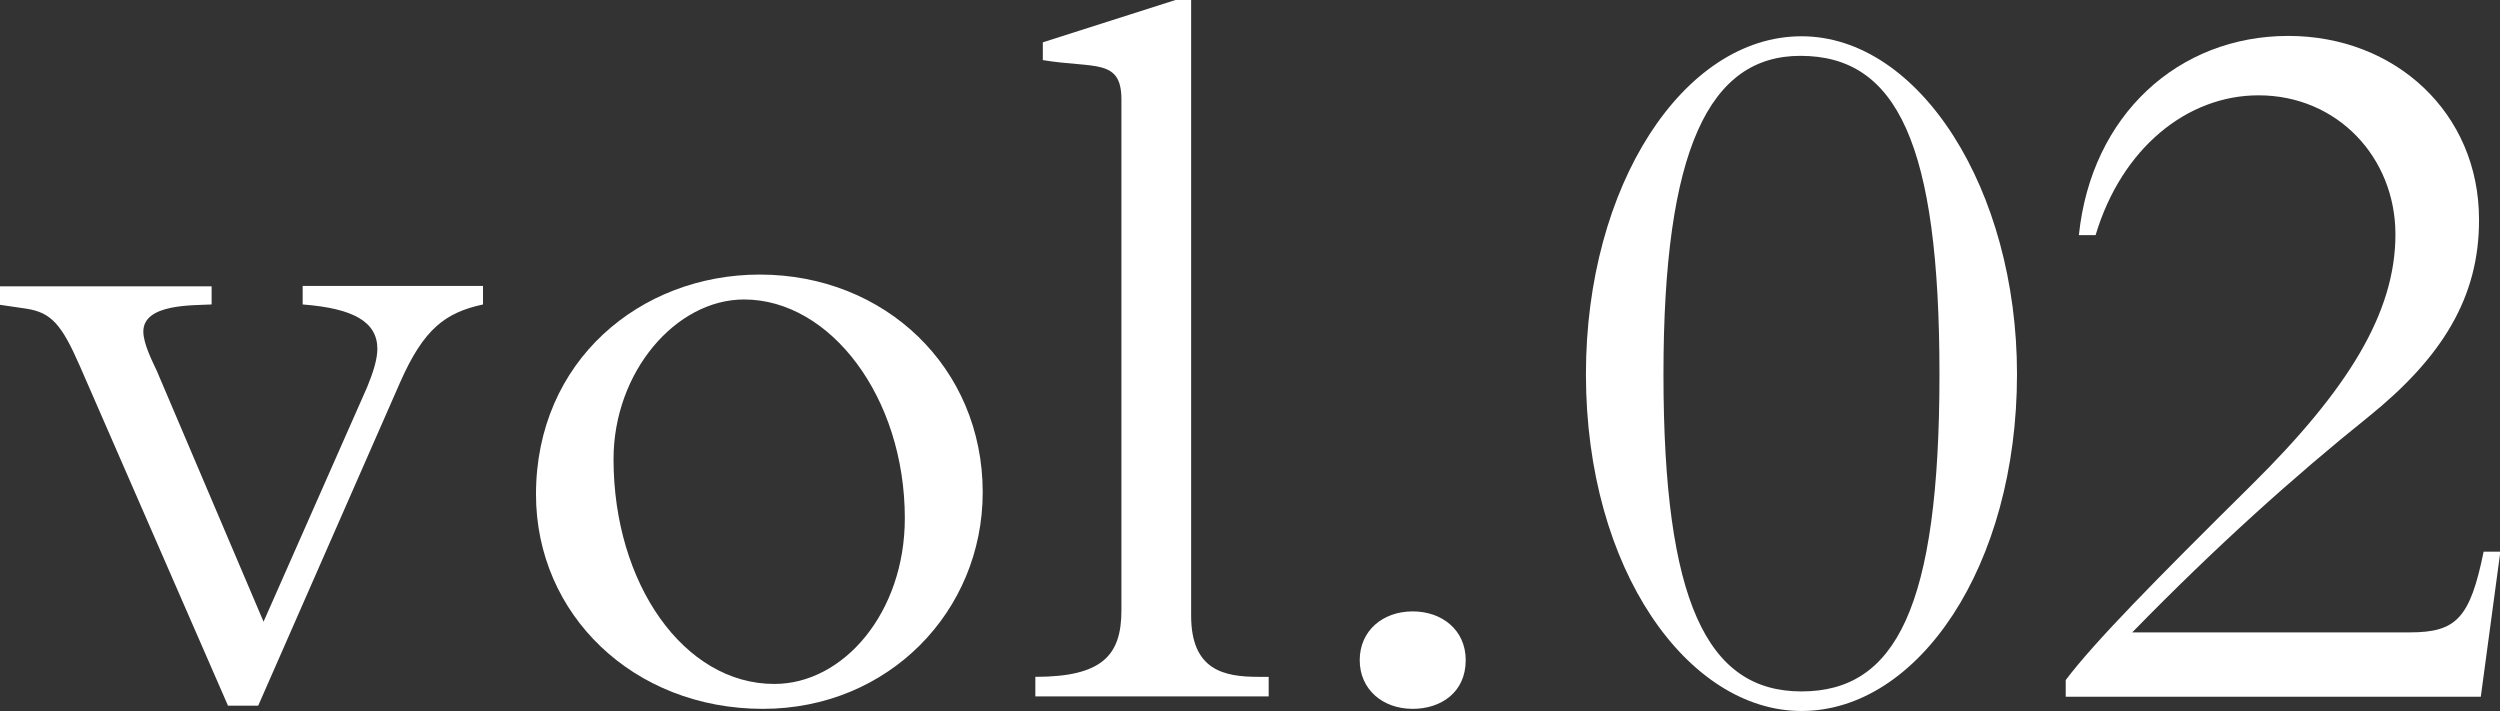
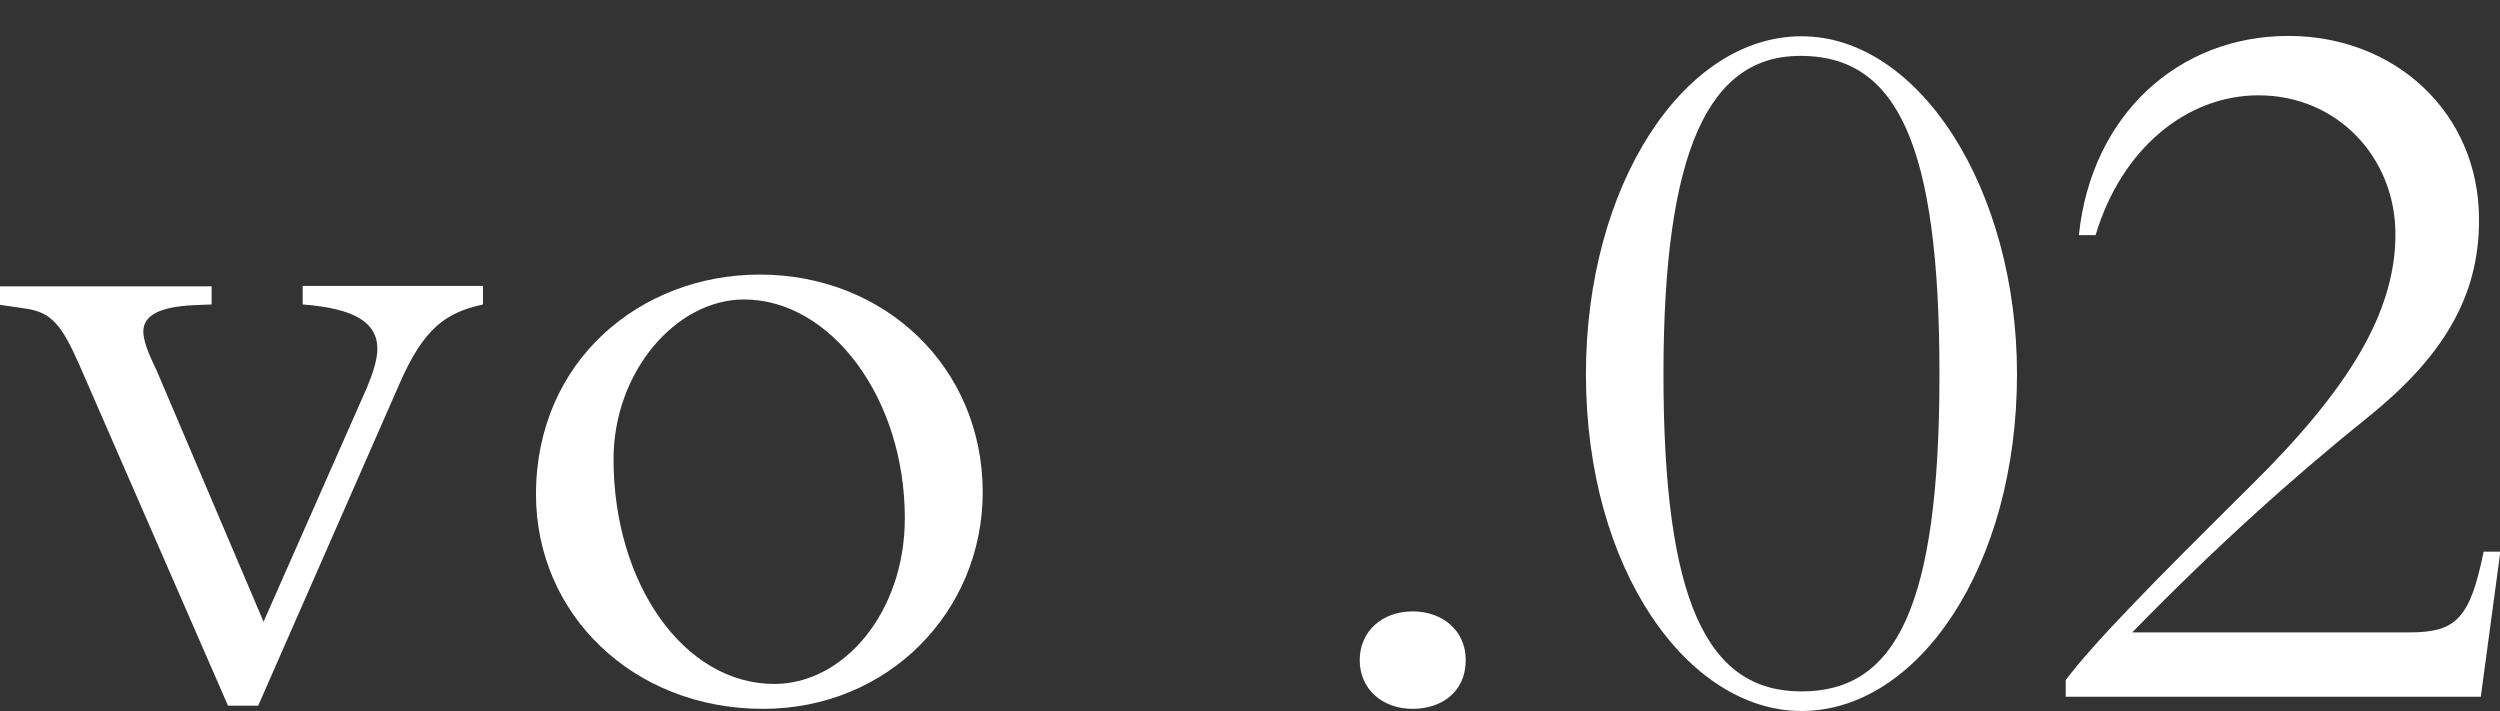
<svg xmlns="http://www.w3.org/2000/svg" version="1.1" id="レイヤー_1" x="0px" y="0px" viewBox="0 0 702.9 199.9" style="enable-background:new 0 0 702.9 199.9;" xml:space="preserve">
  <rect x="0" y="0" width="702.9" height="199.9" fill="#333333" stroke="none" />
  <style type="text/css">
	.st0{fill:#FFFFFF;}
</style>
  <g>
    <path class="st0" d="M59.5,80.4v5.2c-5,0.3-19.2-0.3-19.2,7.6c0,3.5,2.6,8.5,3.8,11.1l30,70.5l29.1-65.9c1.7-4.1,2.9-7.9,2.9-10.8   c0-7.6-6.7-11.4-21-12.5v-5.2h50.7v5.2c-10.5,2.3-16.6,6.7-23.3,21.9l-39.9,90.9h-8.5l-41.7-95.6c-5-11.4-7.9-14.9-14.9-16L0,85.7   v-5.2H59.5z" />
-     <path class="st0" d="M214.5,199.3c-36.4,0-63.8-26.5-63.8-60.3c0-37.6,29.4-61.8,62.9-61.8c35.3,0,62.7,26.2,62.7,61.2   C276.3,171.9,249.8,199.3,214.5,199.3z M254.4,145.7c0-34.1-21-61.5-45.2-61.5c-19.2,0-36.7,20.4-36.7,44.9   c0,35,19.8,63.2,45.2,63.2C237.2,192.3,254.4,172.2,254.4,145.7z" />
-     <path class="st0" d="M330.5,0h4.4v173.1c0,15.4,9.3,17.2,18.9,17.2h2.9v5.5h-65.6v-5.5c18.9,0,24.2-6.1,24.2-18.7V28   c0-11.7-7.6-8.7-22.1-11.1v-5L330.5,0z" />
+     <path class="st0" d="M214.5,199.3c-36.4,0-63.8-26.5-63.8-60.3c0-37.6,29.4-61.8,62.9-61.8c35.3,0,62.7,26.2,62.7,61.2   C276.3,171.9,249.8,199.3,214.5,199.3M254.4,145.7c0-34.1-21-61.5-45.2-61.5c-19.2,0-36.7,20.4-36.7,44.9   c0,35,19.8,63.2,45.2,63.2C237.2,192.3,254.4,172.2,254.4,145.7z" />
    <path class="st0" d="M397.2,199.3c-8.5,0-14.9-5.5-14.9-13.7s6.4-13.7,14.9-13.7c8.2,0,14.9,5.2,14.9,13.7   C412.1,194.7,405.1,199.3,397.2,199.3z" />
    <path class="st0" d="M506.5,199.9c-31.8,0-60.6-39.6-60.6-94.7c0-53,27.4-95,60.6-95s60.6,43.1,60.6,95   C567.1,159.1,539.4,199.9,506.5,199.9z M545.3,105.2c0-64.7-11.9-89.5-39.1-89.5c-25.6,0-38.5,26.2-38.5,89.5   c0,63.8,12.2,89.2,38.8,89.2C533,194.4,545.3,170.8,545.3,105.2z" />
    <path class="st0" d="M665.9,117.2c-20.7,16.6-42.8,36.4-66.4,60.6h78.1c13.1,0,16.9-4.1,20.7-22.7h4.7l-5.5,40.8H580.8v-4.7   c7.9-10.5,25.1-28,52.2-54.8s40.5-48.4,40.5-70.5c0-21.6-16.3-39.1-38.5-39.1c-20.1,0-38.5,14.9-45.8,39.3h-4.7   c3.5-33.8,28-56,58.9-56c30,0,53.6,21.6,53.6,51.6C697.1,83.6,686.6,100.5,665.9,117.2z" />
  </g>
</svg>